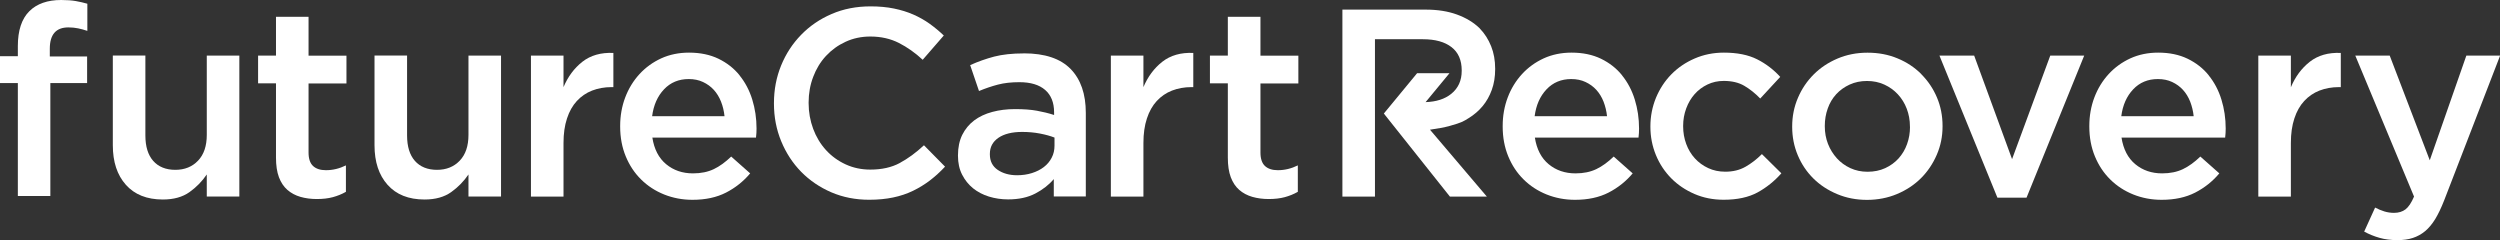
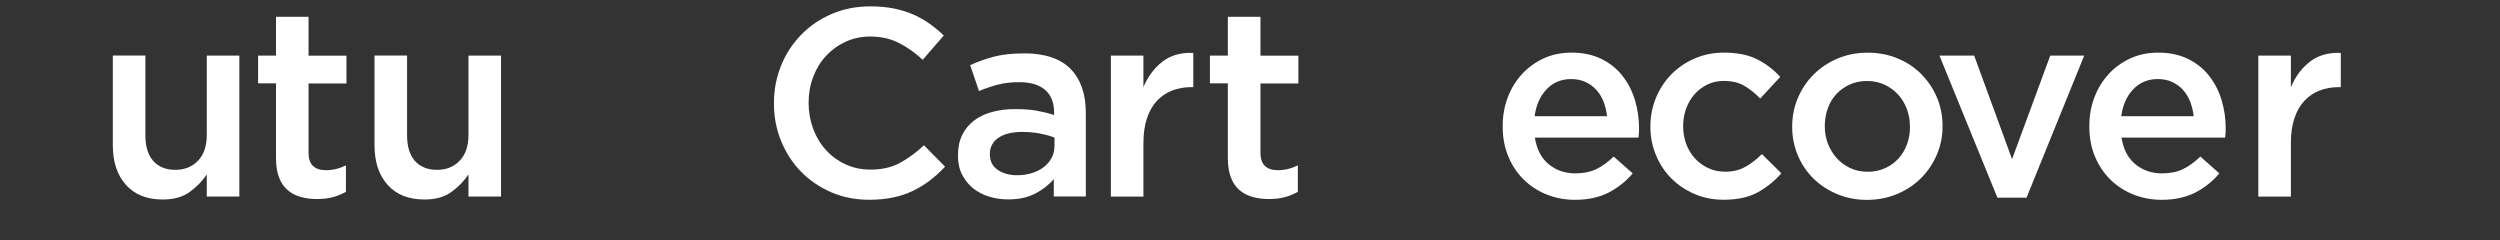
<svg xmlns="http://www.w3.org/2000/svg" id="design" width="416.14" height="39.96" viewBox="0 0 416.14 39.96">
  <rect x="0" y="0" width="416.14" height="39.96" fill="#333333" stroke="none" />
  <g>
    <path d="m34.42,22.46c0,1.83-.48,3.26-1.45,4.28-.97,1.02-2.23,1.53-3.79,1.53s-2.81-.5-3.68-1.49c-.87-.99-1.3-2.4-1.3-4.24v-13.3h-5.42v14.94c0,2.76.72,4.95,2.17,6.58,1.45,1.63,3.5,2.45,6.16,2.45,1.8,0,3.28-.41,4.43-1.23,1.15-.82,2.11-1.8,2.88-2.94v3.68h5.42V9.25h-5.42v13.22Z" style="fill: #ffffff;" />
    <path d="m51.36,2.8h-5.42v6.45h-2.98v4.62h2.98v12.36c0,1.3.16,2.39.49,3.27.33.87.8,1.58,1.41,2.11.61.53,1.34.92,2.17,1.16.84.24,1.74.36,2.72.36s1.9-.1,2.67-.31c.77-.21,1.5-.5,2.18-.89v-4.4c-1.07.53-2.18.8-3.33.8-.92,0-1.63-.23-2.13-.69-.5-.46-.76-1.21-.76-2.24v-11.51h6.31v-4.62h-6.31V2.8Z" style="fill: #ffffff;" />
    <path d="m77.98,22.46c0,1.83-.48,3.26-1.45,4.28-.97,1.02-2.23,1.53-3.79,1.53s-2.81-.5-3.68-1.49c-.87-.99-1.3-2.4-1.3-4.24v-13.3h-5.42v14.94c0,2.76.72,4.95,2.17,6.58,1.45,1.63,3.5,2.45,6.16,2.45,1.8,0,3.28-.41,4.43-1.23,1.15-.82,2.11-1.8,2.88-2.94v3.68h5.42V9.25h-5.42v13.22Z" style="fill: #ffffff;" />
-     <path d="m93.8,14.54v-5.29h-5.42v23.47h5.42v-8.93c0-1.54.19-2.9.58-4.07.38-1.17.93-2.14,1.64-2.91.71-.77,1.56-1.35,2.53-1.73.98-.38,2.06-.58,3.24-.58h.31v-5.69c-2.07-.09-3.79.4-5.16,1.47-1.36,1.07-2.42,2.49-3.16,4.27Z" style="fill: #ffffff;" />
-     <path d="m123.11,12.54c-.93-1.16-2.1-2.07-3.51-2.76-1.41-.68-3.05-1.02-4.91-1.02-1.69,0-3.23.32-4.62.95-1.39.64-2.6,1.51-3.62,2.62-1.02,1.11-1.82,2.41-2.38,3.89-.56,1.48-.84,3.07-.84,4.76v.09c0,1.81.31,3.46.93,4.96.62,1.5,1.47,2.78,2.56,3.85,1.08,1.07,2.36,1.9,3.82,2.49,1.47.59,3.05.89,4.73.89,2.16,0,4.02-.4,5.58-1.2,1.56-.8,2.9-1.87,4.02-3.2l-3.16-2.8c-.95.92-1.91,1.62-2.89,2.09-.98.47-2.13.71-3.47.71-1.75,0-3.24-.51-4.47-1.53-1.23-1.02-1.99-2.5-2.29-4.42h17.25c.03-.27.05-.53.07-.78.01-.25.02-.5.02-.73,0-1.69-.24-3.3-.71-4.82-.47-1.53-1.18-2.87-2.11-4.02Zm-14.56,6.8c.24-1.84.9-3.33,1.98-4.47,1.08-1.14,2.45-1.71,4.11-1.71.89,0,1.68.16,2.38.49.7.33,1.3.76,1.8,1.31.5.55.9,1.2,1.2,1.96s.49,1.56.58,2.42h-12.05Z" style="fill: #ffffff;" />
    <path d="m149.76,27.14c-1.36.73-2.99,1.09-4.89,1.09-1.48,0-2.85-.29-4.11-.87-1.26-.58-2.35-1.37-3.27-2.38-.92-1.01-1.63-2.19-2.13-3.53-.5-1.35-.76-2.78-.76-4.29v-.09c0-1.51.25-2.93.76-4.27.5-1.33,1.21-2.5,2.13-3.49.92-.99,2.01-1.78,3.27-2.36,1.26-.58,2.63-.87,4.11-.87,1.78,0,3.36.36,4.76,1.07,1.39.71,2.71,1.64,3.96,2.8l3.51-4.04c-.74-.71-1.53-1.36-2.36-1.96-.83-.59-1.73-1.1-2.71-1.53-.98-.43-2.05-.76-3.22-1s-2.47-.36-3.89-.36c-2.37,0-4.53.42-6.49,1.27-1.96.84-3.65,2-5.08,3.47-1.43,1.47-2.54,3.17-3.33,5.11-.79,1.94-1.19,4.02-1.19,6.25v.09c0,2.22.4,4.31,1.21,6.27.81,1.96,1.92,3.65,3.33,5.09,1.42,1.44,3.09,2.57,5.01,3.4,1.93.83,4.03,1.24,6.31,1.24,1.45,0,2.78-.13,3.98-.38,1.2-.25,2.3-.62,3.31-1.11,1.01-.49,1.95-1.07,2.82-1.73.87-.67,1.71-1.43,2.51-2.29l-3.51-3.56c-1.33,1.24-2.68,2.23-4.05,2.96Z" style="fill: #ffffff;" />
    <path d="m170.42,8.89c-1.93,0-3.57.18-4.93.53-1.36.36-2.7.83-4,1.42l1.47,4.31c1.07-.44,2.12-.8,3.16-1.07,1.04-.27,2.22-.4,3.56-.4,1.87,0,3.3.43,4.29,1.29.99.86,1.49,2.1,1.49,3.73v.44c-.92-.3-1.88-.53-2.87-.71-.99-.18-2.2-.27-3.62-.27s-2.63.16-3.8.47c-1.17.31-2.18.79-3.02,1.42-.84.64-1.5,1.44-1.98,2.4-.47.96-.71,2.1-.71,3.4v.09c0,1.19.23,2.23.69,3.13.46.9,1.07,1.66,1.82,2.27.76.61,1.64,1.07,2.64,1.38,1.01.31,2.07.47,3.2.47,1.78,0,3.29-.33,4.53-.98,1.24-.65,2.27-1.45,3.07-2.4v2.89h5.33v-13.91c0-3.14-.84-5.58-2.53-7.31-1.69-1.73-4.28-2.6-7.78-2.6Zm5.11,15.34c0,.74-.15,1.42-.47,2.02-.31.61-.75,1.13-1.31,1.56-.56.43-1.22.76-1.98,1-.76.24-1.58.36-2.47.36-1.27,0-2.35-.3-3.22-.89-.87-.59-1.31-1.45-1.31-2.58v-.09c0-1.13.47-2.01,1.42-2.67.95-.65,2.27-.98,3.96-.98,1.04,0,2.02.09,2.96.27.93.18,1.74.4,2.42.67v1.33Z" style="fill: #ffffff;" />
    <path d="m190.33,14.54v-5.29h-5.42v23.47h5.42v-8.93c0-1.54.19-2.9.58-4.07.38-1.17.93-2.14,1.64-2.91.71-.77,1.56-1.35,2.53-1.73.98-.38,2.06-.58,3.24-.58h.31v-5.69c-2.07-.09-3.79.4-5.16,1.47-1.36,1.07-2.42,2.49-3.16,4.27Z" style="fill: #ffffff;" />
    <path d="m209.8,2.8h-5.42v6.45h-2.98v4.62h2.98v12.36c0,1.3.16,2.39.49,3.27.33.87.8,1.58,1.41,2.11.61.53,1.34.92,2.18,1.16.84.24,1.74.36,2.72.36s1.9-.1,2.67-.31c.77-.21,1.5-.5,2.18-.89v-4.4c-1.07.53-2.18.8-3.33.8-.92,0-1.63-.23-2.13-.69-.5-.46-.76-1.21-.76-2.24v-11.51h6.31v-4.62h-6.31V2.8Z" style="fill: #ffffff;" />
    <path d="m270.01,12.54c-.93-1.16-2.1-2.07-3.51-2.76-1.41-.68-3.04-1.02-4.91-1.02-1.69,0-3.23.32-4.62.95-1.39.64-2.6,1.51-3.62,2.62-1.02,1.11-1.82,2.41-2.38,3.89-.56,1.48-.84,3.07-.84,4.76v.09c0,1.81.31,3.46.93,4.96.62,1.5,1.47,2.78,2.56,3.85,1.08,1.07,2.36,1.9,3.82,2.49,1.47.59,3.05.89,4.73.89,2.16,0,4.02-.4,5.58-1.2,1.56-.8,2.9-1.87,4.02-3.2l-3.16-2.8c-.95.92-1.91,1.62-2.89,2.09-.98.47-2.13.71-3.47.71-1.75,0-3.24-.51-4.47-1.53-1.23-1.02-1.99-2.5-2.29-4.42h17.25c.03-.27.05-.53.07-.78.01-.25.02-.5.02-.73,0-1.69-.24-3.3-.71-4.82-.47-1.53-1.18-2.87-2.11-4.02Zm-14.56,6.8c.24-1.84.9-3.33,1.98-4.47,1.08-1.14,2.45-1.71,4.11-1.71.89,0,1.68.16,2.38.49.7.33,1.3.76,1.8,1.31.5.55.9,1.2,1.2,1.96.29.76.49,1.56.58,2.42h-12.05Z" style="fill: #ffffff;" />
    <path d="m290.54,27.76c-.96.55-2.08.82-3.36.82-1.04,0-1.99-.2-2.84-.6-.86-.4-1.6-.94-2.22-1.62-.62-.68-1.1-1.48-1.44-2.4-.34-.92-.51-1.9-.51-2.93v-.09c0-1.01.17-1.97.51-2.89.34-.92.81-1.71,1.4-2.38.59-.67,1.3-1.2,2.13-1.6.83-.4,1.73-.6,2.71-.6,1.36,0,2.51.27,3.44.82.93.55,1.81,1.25,2.64,2.11l3.33-3.6c-1.1-1.21-2.38-2.19-3.85-2.93-1.47-.74-3.31-1.11-5.53-1.11-1.75,0-3.37.33-4.87.98-1.5.65-2.79,1.53-3.88,2.64-1.09,1.11-1.94,2.42-2.56,3.91-.61,1.5-.92,3.08-.92,4.73v.09c0,1.66.31,3.23.92,4.71.61,1.48,1.47,2.77,2.56,3.87,1.09,1.1,2.38,1.96,3.86,2.6,1.48.64,3.1.96,4.85.96,2.28,0,4.16-.41,5.65-1.22,1.48-.81,2.8-1.87,3.96-3.18l-3.24-3.2c-.86.86-1.77,1.56-2.73,2.11Z" style="fill: #ffffff;" />
    <path d="m319.82,12.34c-1.11-1.11-2.43-1.99-3.96-2.62-1.53-.64-3.19-.95-5-.95s-3.47.33-5,.98c-1.53.65-2.85,1.53-3.96,2.64-1.11,1.11-1.99,2.41-2.62,3.89-.64,1.48-.96,3.07-.96,4.76v.09c0,1.66.31,3.23.93,4.71.62,1.48,1.49,2.77,2.6,3.87,1.11,1.1,2.43,1.96,3.96,2.6,1.53.64,3.18.96,4.96.96s3.48-.33,5.02-.98c1.54-.65,2.87-1.53,3.98-2.64,1.11-1.11,1.98-2.41,2.62-3.89.64-1.48.96-3.05.96-4.71v-.09c0-1.69-.31-3.27-.93-4.73-.62-1.47-1.49-2.76-2.6-3.87Zm-1.89,8.78c0,1.01-.16,1.96-.49,2.87-.32.9-.8,1.7-1.41,2.38-.62.68-1.36,1.22-2.23,1.62-.87.4-1.85.6-2.94.6-1.03,0-1.98-.2-2.85-.6-.87-.4-1.62-.95-2.25-1.64-.63-.7-1.13-1.5-1.48-2.4-.35-.9-.53-1.87-.53-2.91v-.09c0-1.01.16-1.97.49-2.89.32-.92.8-1.71,1.41-2.38.62-.67,1.36-1.2,2.23-1.6.87-.4,1.83-.6,2.89-.6s2.02.2,2.89.6c.87.4,1.62.94,2.25,1.62.63.68,1.13,1.48,1.48,2.4.35.92.53,1.9.53,2.93v.09Z" style="fill: #ffffff;" />
    <polygon points="334.92 26.49 328.61 9.25 322.83 9.25 332.48 32.9 337.33 32.9 346.93 9.25 341.28 9.25 334.92 26.49" style="fill: #ffffff;" />
    <path d="m367.66,12.54c-.93-1.16-2.1-2.07-3.51-2.76-1.41-.68-3.04-1.02-4.91-1.02-1.69,0-3.23.32-4.62.95-1.39.64-2.6,1.51-3.62,2.62-1.02,1.11-1.82,2.41-2.38,3.89-.56,1.48-.84,3.07-.84,4.76v.09c0,1.81.31,3.46.93,4.96.62,1.5,1.47,2.78,2.56,3.85,1.08,1.07,2.36,1.9,3.82,2.49,1.47.59,3.04.89,4.73.89,2.16,0,4.02-.4,5.58-1.2,1.56-.8,2.9-1.87,4.02-3.2l-3.16-2.8c-.95.92-1.91,1.62-2.89,2.09-.98.47-2.13.71-3.47.71-1.75,0-3.24-.51-4.47-1.53-1.23-1.02-1.99-2.5-2.29-4.42h17.25c.03-.27.05-.53.07-.78.01-.25.02-.5.02-.73,0-1.69-.24-3.3-.71-4.82-.47-1.53-1.18-2.87-2.11-4.02Zm-14.56,6.8c.24-1.84.9-3.33,1.98-4.47,1.08-1.14,2.45-1.71,4.11-1.71.89,0,1.68.16,2.38.49.7.33,1.3.76,1.8,1.31.5.55.9,1.2,1.2,1.96.29.76.49,1.56.58,2.42h-12.05Z" style="fill: #ffffff;" />
    <path d="m381.33,14.54v-5.29h-5.42v23.47h5.42v-8.93c0-1.54.19-2.9.58-4.07.38-1.17.93-2.14,1.64-2.91.71-.77,1.56-1.35,2.53-1.73.98-.38,2.06-.58,3.25-.58h.31v-5.69c-2.07-.09-3.79.4-5.16,1.47-1.36,1.07-2.42,2.49-3.16,4.27Z" style="fill: #ffffff;" />
-     <path d="m410.54,9.25l-6.09,17.43-6.67-17.43h-5.73l9.78,23.47c-.44,1.04-.92,1.75-1.42,2.13-.5.38-1.14.58-1.91.58-.56,0-1.1-.08-1.62-.24-.52-.16-1.03-.38-1.53-.64l-1.82,4c.83.45,1.68.79,2.56,1.04s1.87.38,3,.38c.95,0,1.79-.12,2.53-.36.74-.24,1.42-.61,2.05-1.13.62-.52,1.18-1.19,1.69-2.02.5-.83.99-1.85,1.47-3.07l9.33-24.14h-5.6Z" style="fill: #ffffff;" />
-     <path d="m246.3,4.71c-1.01-.98-2.27-1.74-3.78-2.29-1.51-.55-3.24-.82-5.2-.82h-13.87v31.12h5.42V6.53h7.98c2.05,0,3.64.44,4.77,1.32,1.13.88,1.69,2.17,1.69,3.86v.09c0,1.61-.58,2.88-1.74,3.82-1.07.87-2.51,1.32-4.27,1.38l3.98-4.82h-5.39l-5.54,6.72,11,13.83h6.15l-9.47-11.14c1.1-.16,2.37-.37,3.29-.63,2.06-.58,2.24-.74,3.14-1.29.9-.55,1.68-1.22,2.33-2,.65-.78,1.16-1.69,1.53-2.71s.56-2.17.56-3.44v-.09c0-1.36-.22-2.61-.67-3.73-.45-1.13-1.08-2.12-1.91-2.98Z" style="fill: #ffffff;" />
  </g>
-   <path d="m2.97,13.83H0v-4.48h2.97v-1.68c0-2.6.64-4.54,1.92-5.81,1.25-1.24,3.02-1.86,5.3-1.86.95,0,1.76.06,2.44.18.68.12,1.31.27,1.91.44v4.52c-.53-.18-1.04-.32-1.53-.42-.49-.1-1.03-.16-1.62-.16-2.07,0-3.1,1.18-3.1,3.55v1.29h6.21v4.43h-6.12v18.79H2.97V13.83Z" style="fill: #ffffff;" />
</svg>